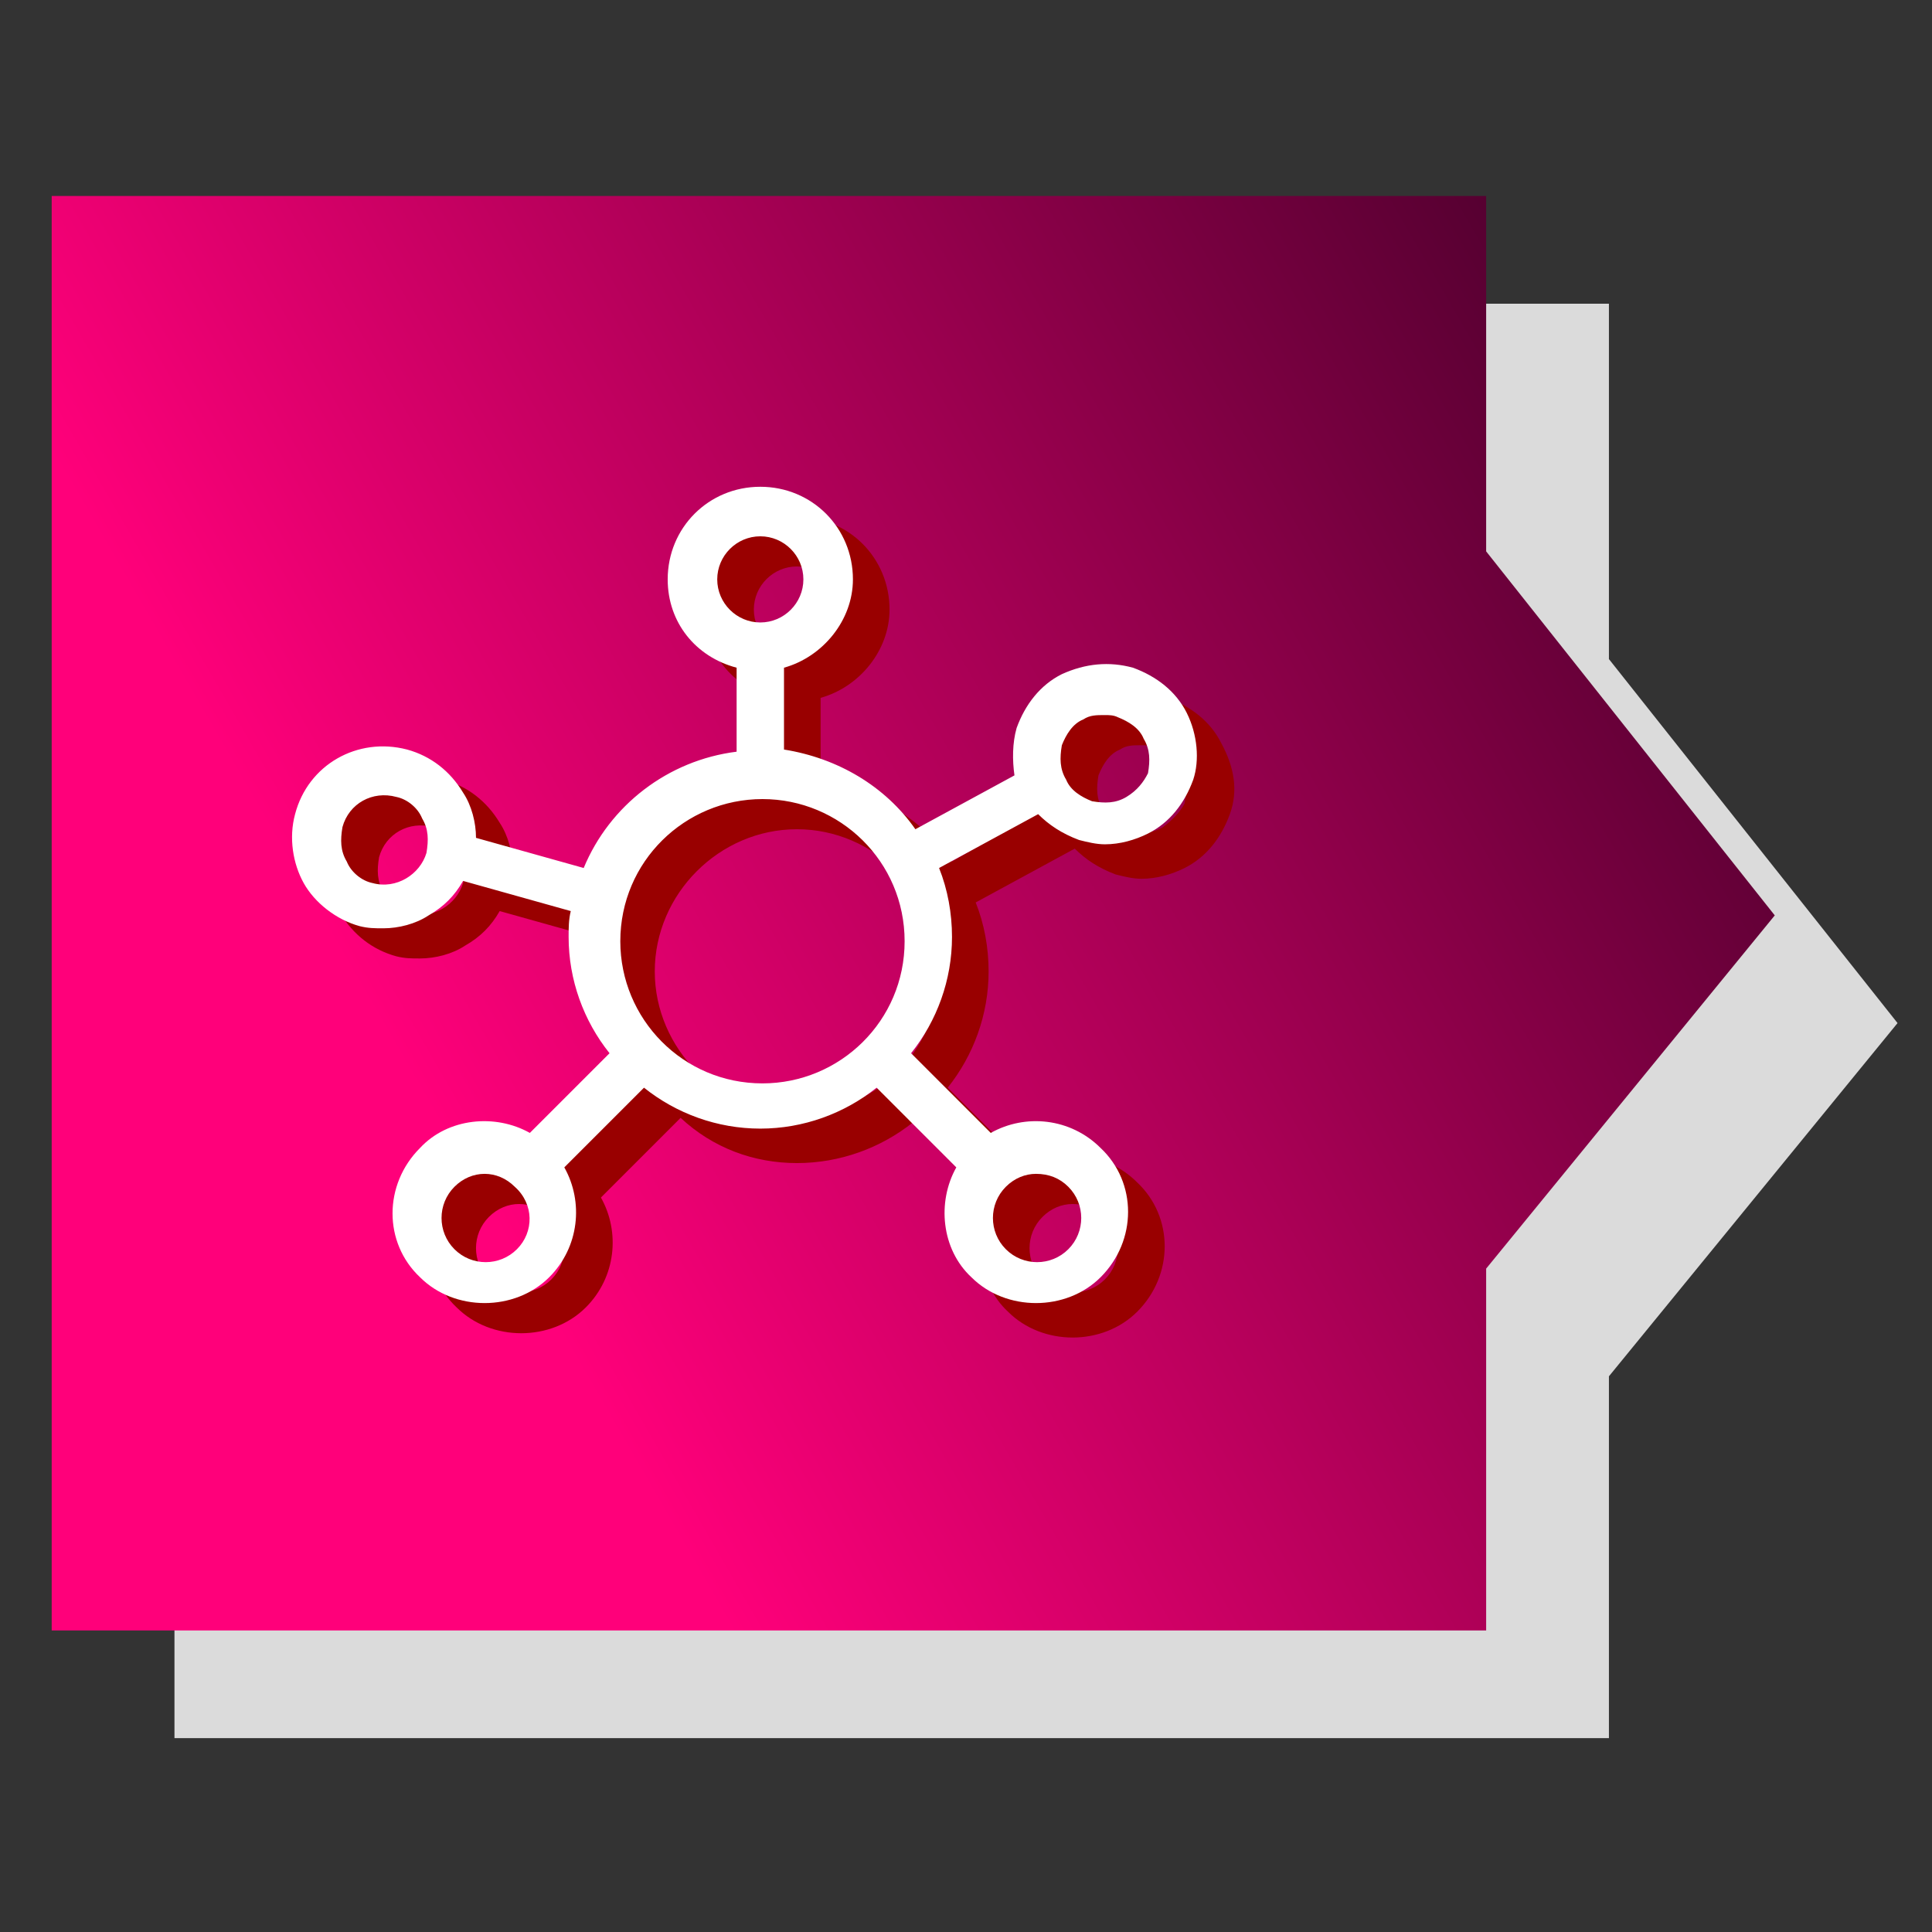
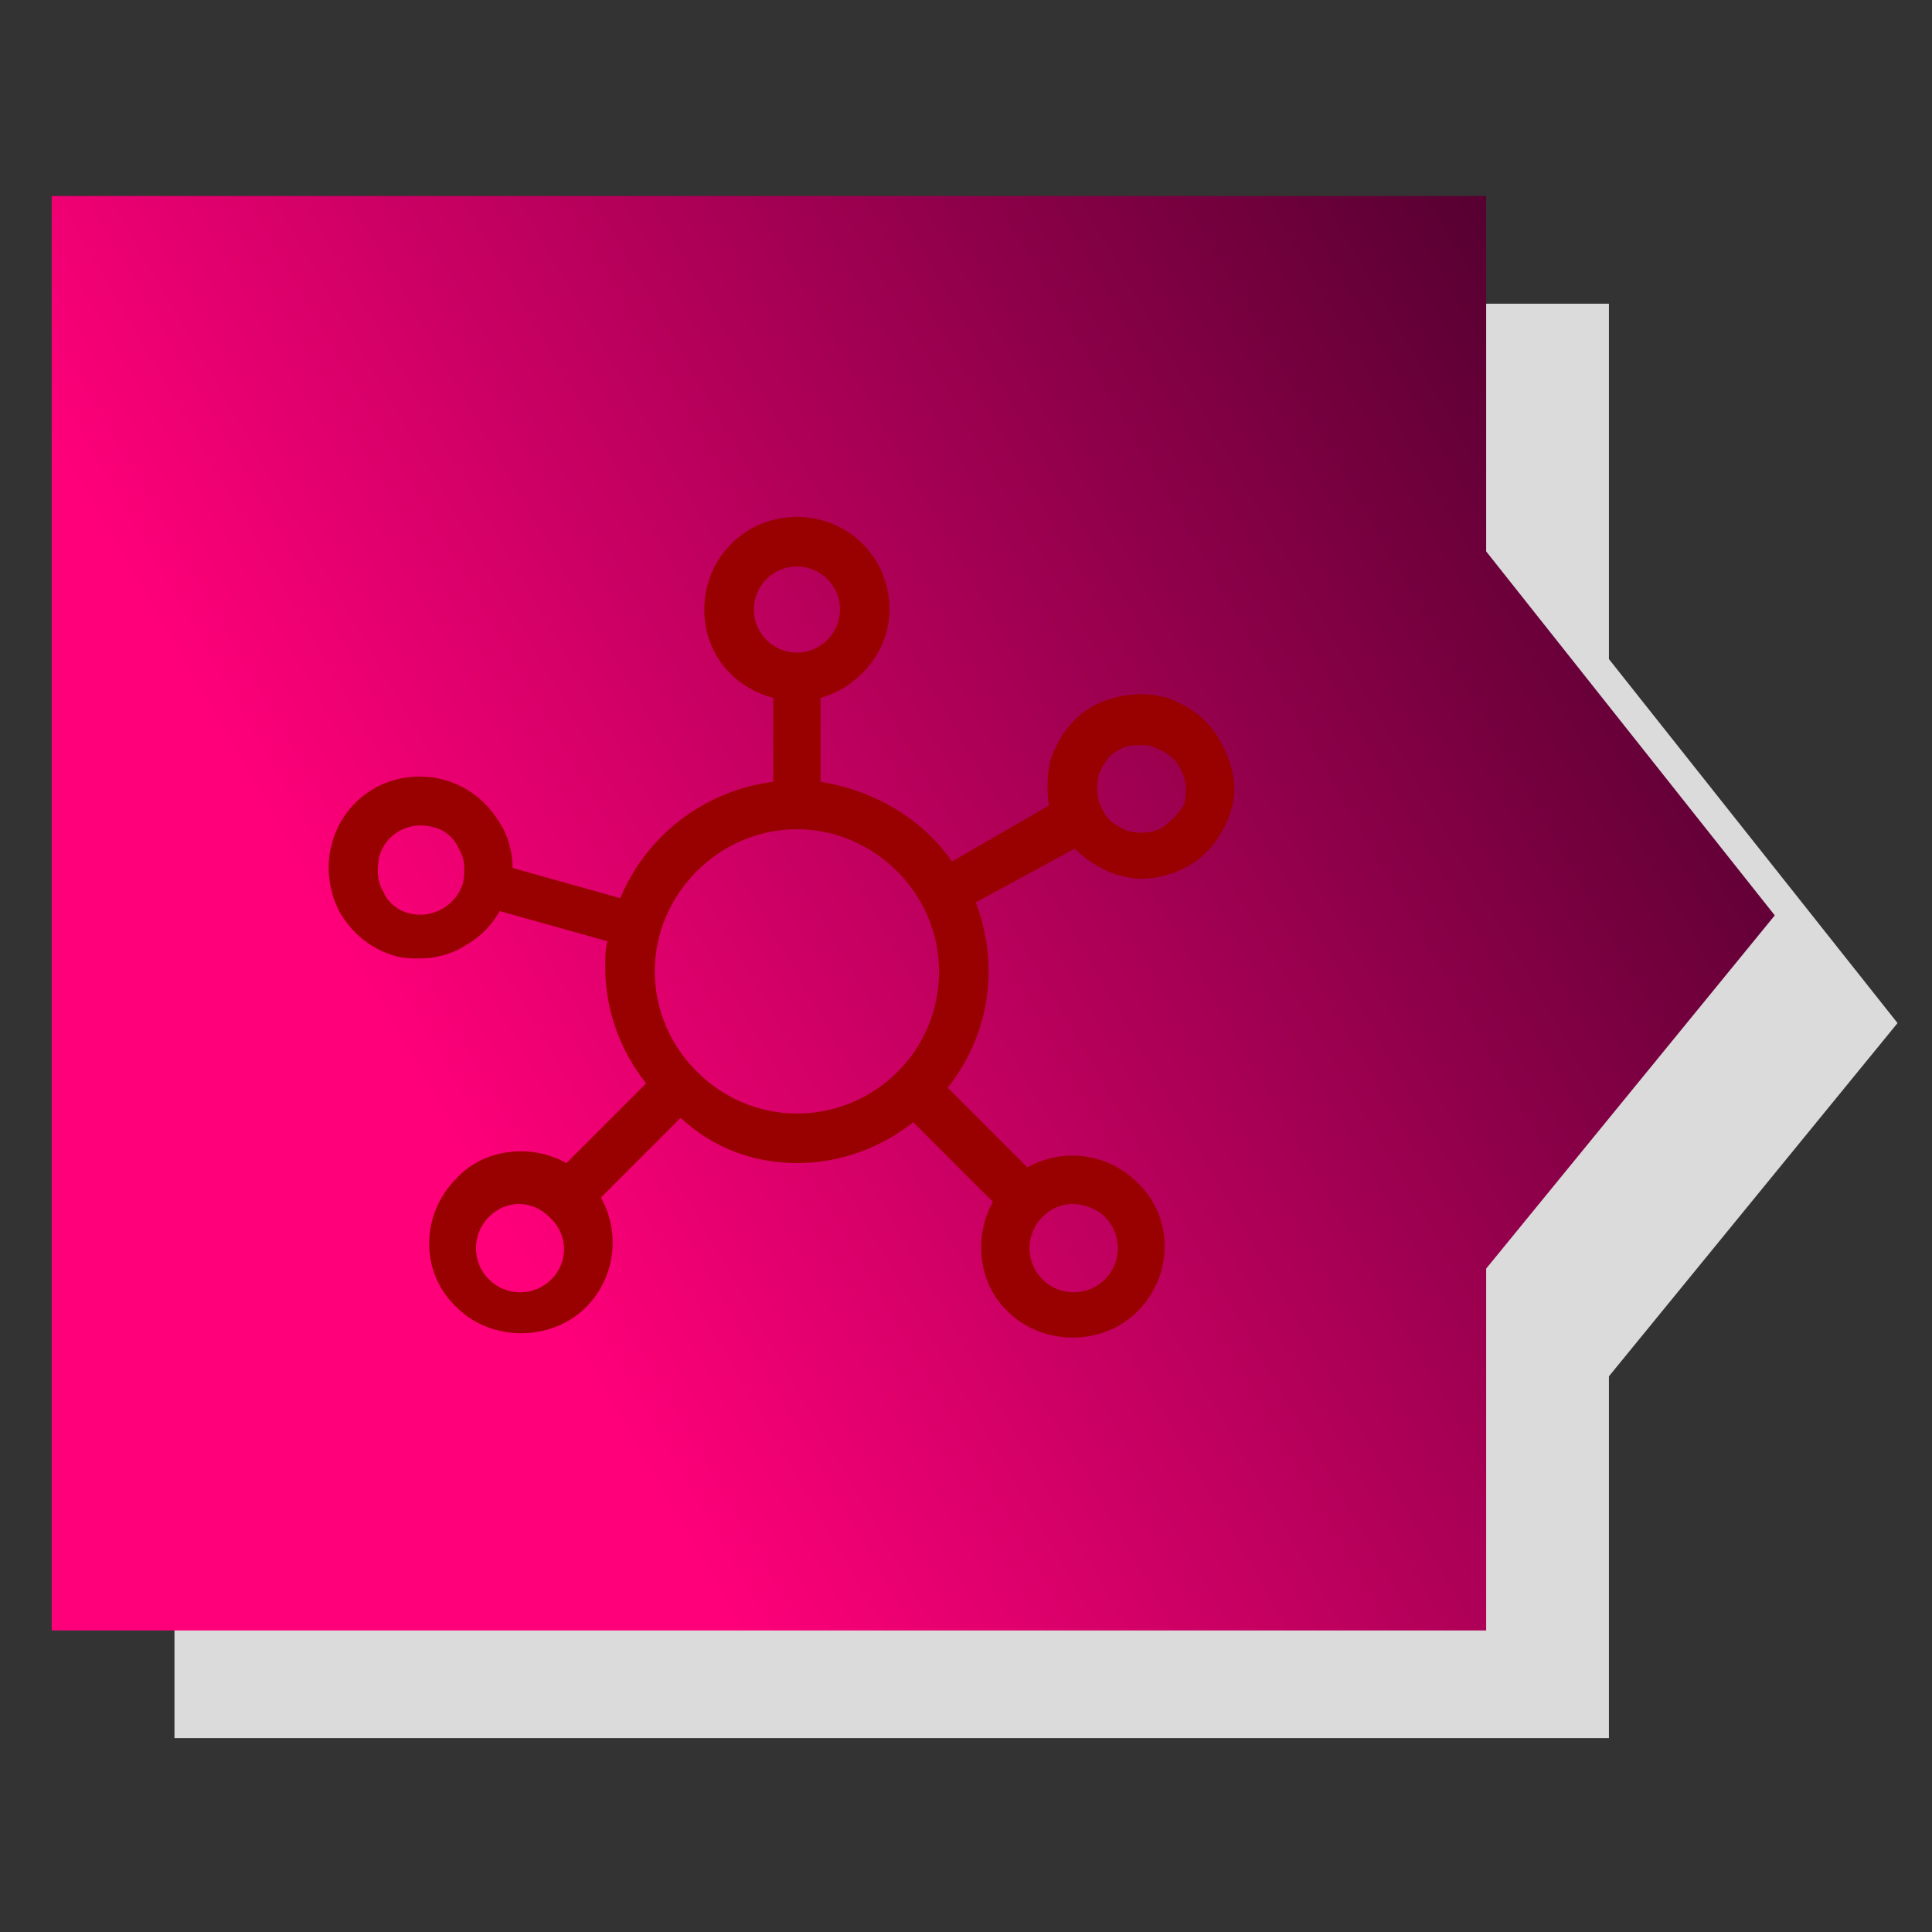
<svg xmlns="http://www.w3.org/2000/svg" version="1.1" id="Layer_1" x="0px" y="0px" viewBox="0 0 89.7 89.7" style="enable-background:new 0 0 89.7 89.7;" xml:space="preserve">
  <rect x="0" y="0" width="89.7" height="89.7" fill="#333333" stroke="none" />
  <style type="text/css">
	.st0{fill:#DBDBDB;}
	.st1{fill:url(#SVGID_1_);}
	.st2{fill:#990000;}
	.st3{fill:#FFFFFF;}
</style>
  <polygon class="st0" points="88.1,47.5 74.7,30.6 74.7,14.1 8.1,14.1 8.1,80.7 74.7,80.7 74.7,63.9 " />
  <linearGradient id="SVGID_1_" gradientUnits="userSpaceOnUse" x1="-3.694" y1="24.746" x2="75.094" y2="70.234" gradientTransform="matrix(1 0 0 -1 0 89.89)">
    <stop offset="0.3" style="stop-color:#FF007A" />
    <stop offset="1" style="stop-color:#560031" />
  </linearGradient>
  <polygon class="st1" points="82.4,42.5 69,25.6 69,9.1 2.4,9.1 2.4,75.7 69,75.7 69,58.9 " />
  <g>
    <g>
      <path class="st2" d="M56.7,34.5c-0.5-1-1.4-1.7-2.5-2.1c-1.1-0.3-2.2-0.2-3.3,0.3c-1,0.5-1.7,1.4-2.1,2.5    c-0.2,0.7-0.2,1.5-0.1,2.2L44.2,40c-1.4-2-3.6-3.3-6.1-3.7v-3.9c1.8-0.5,3.2-2.2,3.2-4.1c0-2.4-1.9-4.3-4.3-4.3    c-2.4,0-4.3,1.9-4.3,4.3c0,2,1.3,3.6,3.2,4.1v3.9c-3.2,0.4-5.9,2.5-7.1,5.4l-5-1.4c0-0.7-0.2-1.5-0.6-2.1c-0.6-1-1.5-1.7-2.6-2    c-2.3-0.6-4.6,0.7-5.2,3c-0.3,1.1-0.1,2.3,0.4,3.2c0.6,1,1.5,1.7,2.6,2c0.4,0.1,0.7,0.1,1.1,0.1c0.7,0,1.5-0.2,2.1-0.6    c0.7-0.4,1.2-0.9,1.6-1.6l5,1.4c-0.1,0.4-0.1,0.8-0.1,1.2c0,2,0.7,3.9,1.9,5.4L26.3,54c-1.6-0.9-3.8-0.7-5.1,0.7    c-1.7,1.7-1.7,4.4,0,6c0.8,0.8,1.9,1.2,3,1.2s2.2-0.4,3-1.2c1.4-1.4,1.6-3.5,0.7-5.1l3.7-3.7C33.1,53.3,35,54,37,54    s3.9-0.7,5.4-1.9l3.7,3.7c-0.9,1.6-0.7,3.8,0.7,5.1c0.8,0.8,1.9,1.2,3,1.2s2.2-0.4,3-1.2c1.7-1.7,1.7-4.4,0-6    c-1.4-1.4-3.5-1.6-5.1-0.7L44,50.5c1.2-1.5,1.9-3.4,1.9-5.4c0-1.1-0.2-2.2-0.6-3.2l4.6-2.5c0.5,0.5,1.1,0.9,1.9,1.2    c0.4,0.1,0.8,0.2,1.2,0.2c0.7,0,1.4-0.2,2-0.5c1-0.5,1.7-1.4,2.1-2.5S57.3,35.6,56.7,34.5L56.7,34.5z M54,38.4    c-0.5,0.3-1,0.3-1.6,0.2c-0.5-0.2-1-0.5-1.2-1c-0.3-0.5-0.3-1-0.2-1.6c0.2-0.5,0.5-1,1-1.2c0.3-0.2,0.6-0.2,1-0.2    c0.2,0,0.4,0,0.6,0.1c0.5,0.2,1,0.5,1.2,1c0.3,0.5,0.3,1,0.2,1.6C54.8,37.7,54.4,38.1,54,38.4z M43.6,45.1c0,3.7-3,6.6-6.6,6.6    s-6.6-3-6.6-6.6s3-6.6,6.6-6.6S43.6,41.5,43.6,45.1z M35,28.3c0-1.1,0.9-2,2-2s2,0.9,2,2s-0.9,2-2,2S35,29.4,35,28.3z M19,42.4    c-0.5-0.1-1-0.5-1.2-1c-0.3-0.5-0.3-1-0.2-1.6c0.3-1.1,1.4-1.7,2.5-1.4c0.5,0.1,1,0.5,1.2,1c0.3,0.5,0.3,1,0.2,1.6    C21.2,42,20.1,42.7,19,42.4z M25.6,59.4c-0.8,0.8-2.1,0.8-2.9,0s-0.8-2.1,0-2.9c0.4-0.4,0.9-0.6,1.4-0.6s1,0.2,1.4,0.6    C26.4,57.3,26.4,58.6,25.6,59.4z M51.3,56.5c0.8,0.8,0.8,2.1,0,2.9c-0.8,0.8-2.1,0.8-2.9,0c-0.8-0.8-0.8-2.1,0-2.9    c0.4-0.4,0.9-0.6,1.4-0.6S50.9,56.1,51.3,56.5z" />
    </g>
    <g>
-       <path class="st3" d="M55.1,33.1c-0.5-1-1.4-1.7-2.5-2.1c-1.1-0.3-2.2-0.2-3.3,0.3c-1,0.5-1.7,1.4-2.1,2.5C47,34.5,47,35.3,47.1,36    l-4.6,2.5c-1.4-2-3.6-3.3-6.1-3.7V31c1.8-0.5,3.2-2.2,3.2-4.1c0-2.4-1.9-4.3-4.3-4.3c-2.4,0-4.3,1.9-4.3,4.3c0,2,1.3,3.6,3.2,4.1    v3.9c-3.2,0.4-5.9,2.5-7.1,5.4l-5-1.4c0-0.7-0.2-1.5-0.6-2.1c-0.6-1-1.5-1.7-2.6-2c-2.3-0.6-4.6,0.7-5.2,3    c-0.3,1.1-0.1,2.3,0.4,3.2s1.5,1.7,2.6,2c0.4,0.1,0.7,0.1,1.1,0.1c0.7,0,1.5-0.2,2.1-0.6c0.7-0.4,1.2-0.9,1.6-1.6l5,1.4    c-0.1,0.4-0.1,0.8-0.1,1.2c0,2,0.7,3.9,1.9,5.4l-3.7,3.7c-1.6-0.9-3.8-0.7-5.1,0.7c-1.7,1.7-1.7,4.4,0,6c0.8,0.8,1.9,1.2,3,1.2    s2.2-0.4,3-1.2c1.4-1.4,1.6-3.5,0.7-5.1l3.7-3.7c1.5,1.2,3.4,1.9,5.4,1.9s3.9-0.7,5.4-1.9l3.7,3.7c-0.9,1.6-0.7,3.8,0.7,5.1    c0.8,0.8,1.9,1.2,3,1.2s2.2-0.4,3-1.2c1.7-1.7,1.7-4.4,0-6c-1.4-1.4-3.5-1.6-5.1-0.7l-3.7-3.7c1.2-1.5,1.9-3.4,1.9-5.4    c0-1.1-0.2-2.2-0.6-3.2l4.6-2.5c0.5,0.5,1.1,0.9,1.9,1.2c0.4,0.1,0.8,0.2,1.2,0.2c0.7,0,1.4-0.2,2-0.5c1-0.5,1.7-1.4,2.1-2.5    C55.7,35.3,55.6,34.1,55.1,33.1L55.1,33.1z M52.3,37c-0.5,0.3-1,0.3-1.6,0.2c-0.5-0.2-1-0.5-1.2-1c-0.3-0.5-0.3-1-0.2-1.6    c0.2-0.5,0.5-1,1-1.2c0.3-0.2,0.6-0.2,1-0.2c0.2,0,0.4,0,0.6,0.1c0.5,0.2,1,0.5,1.2,1c0.3,0.5,0.3,1,0.2,1.6    C53.1,36.3,52.8,36.7,52.3,37z M42,43.7c0,3.7-3,6.6-6.6,6.6c-3.7,0-6.6-3-6.6-6.6c0-3.7,3-6.6,6.6-6.6C39,37.1,42,40,42,43.7z     M33.3,26.9c0-1.1,0.9-2,2-2s2,0.9,2,2s-0.9,2-2,2S33.3,28,33.3,26.9z M17.3,41c-0.5-0.1-1-0.5-1.2-1c-0.3-0.5-0.3-1-0.2-1.6    c0.3-1.1,1.4-1.7,2.5-1.4c0.5,0.1,1,0.5,1.2,1c0.3,0.5,0.3,1,0.2,1.6C19.5,40.6,18.4,41.3,17.3,41z M24,58c-0.8,0.8-2.1,0.8-2.9,0    s-0.8-2.1,0-2.9c0.4-0.4,0.9-0.6,1.4-0.6s1,0.2,1.4,0.6C24.8,55.9,24.8,57.2,24,58z M49.6,55.1c0.8,0.8,0.8,2.1,0,2.9    c-0.8,0.8-2.1,0.8-2.9,0c-0.8-0.8-0.8-2.1,0-2.9c0.4-0.4,0.9-0.6,1.4-0.6C48.7,54.5,49.2,54.7,49.6,55.1z" />
-     </g>
+       </g>
  </g>
</svg>